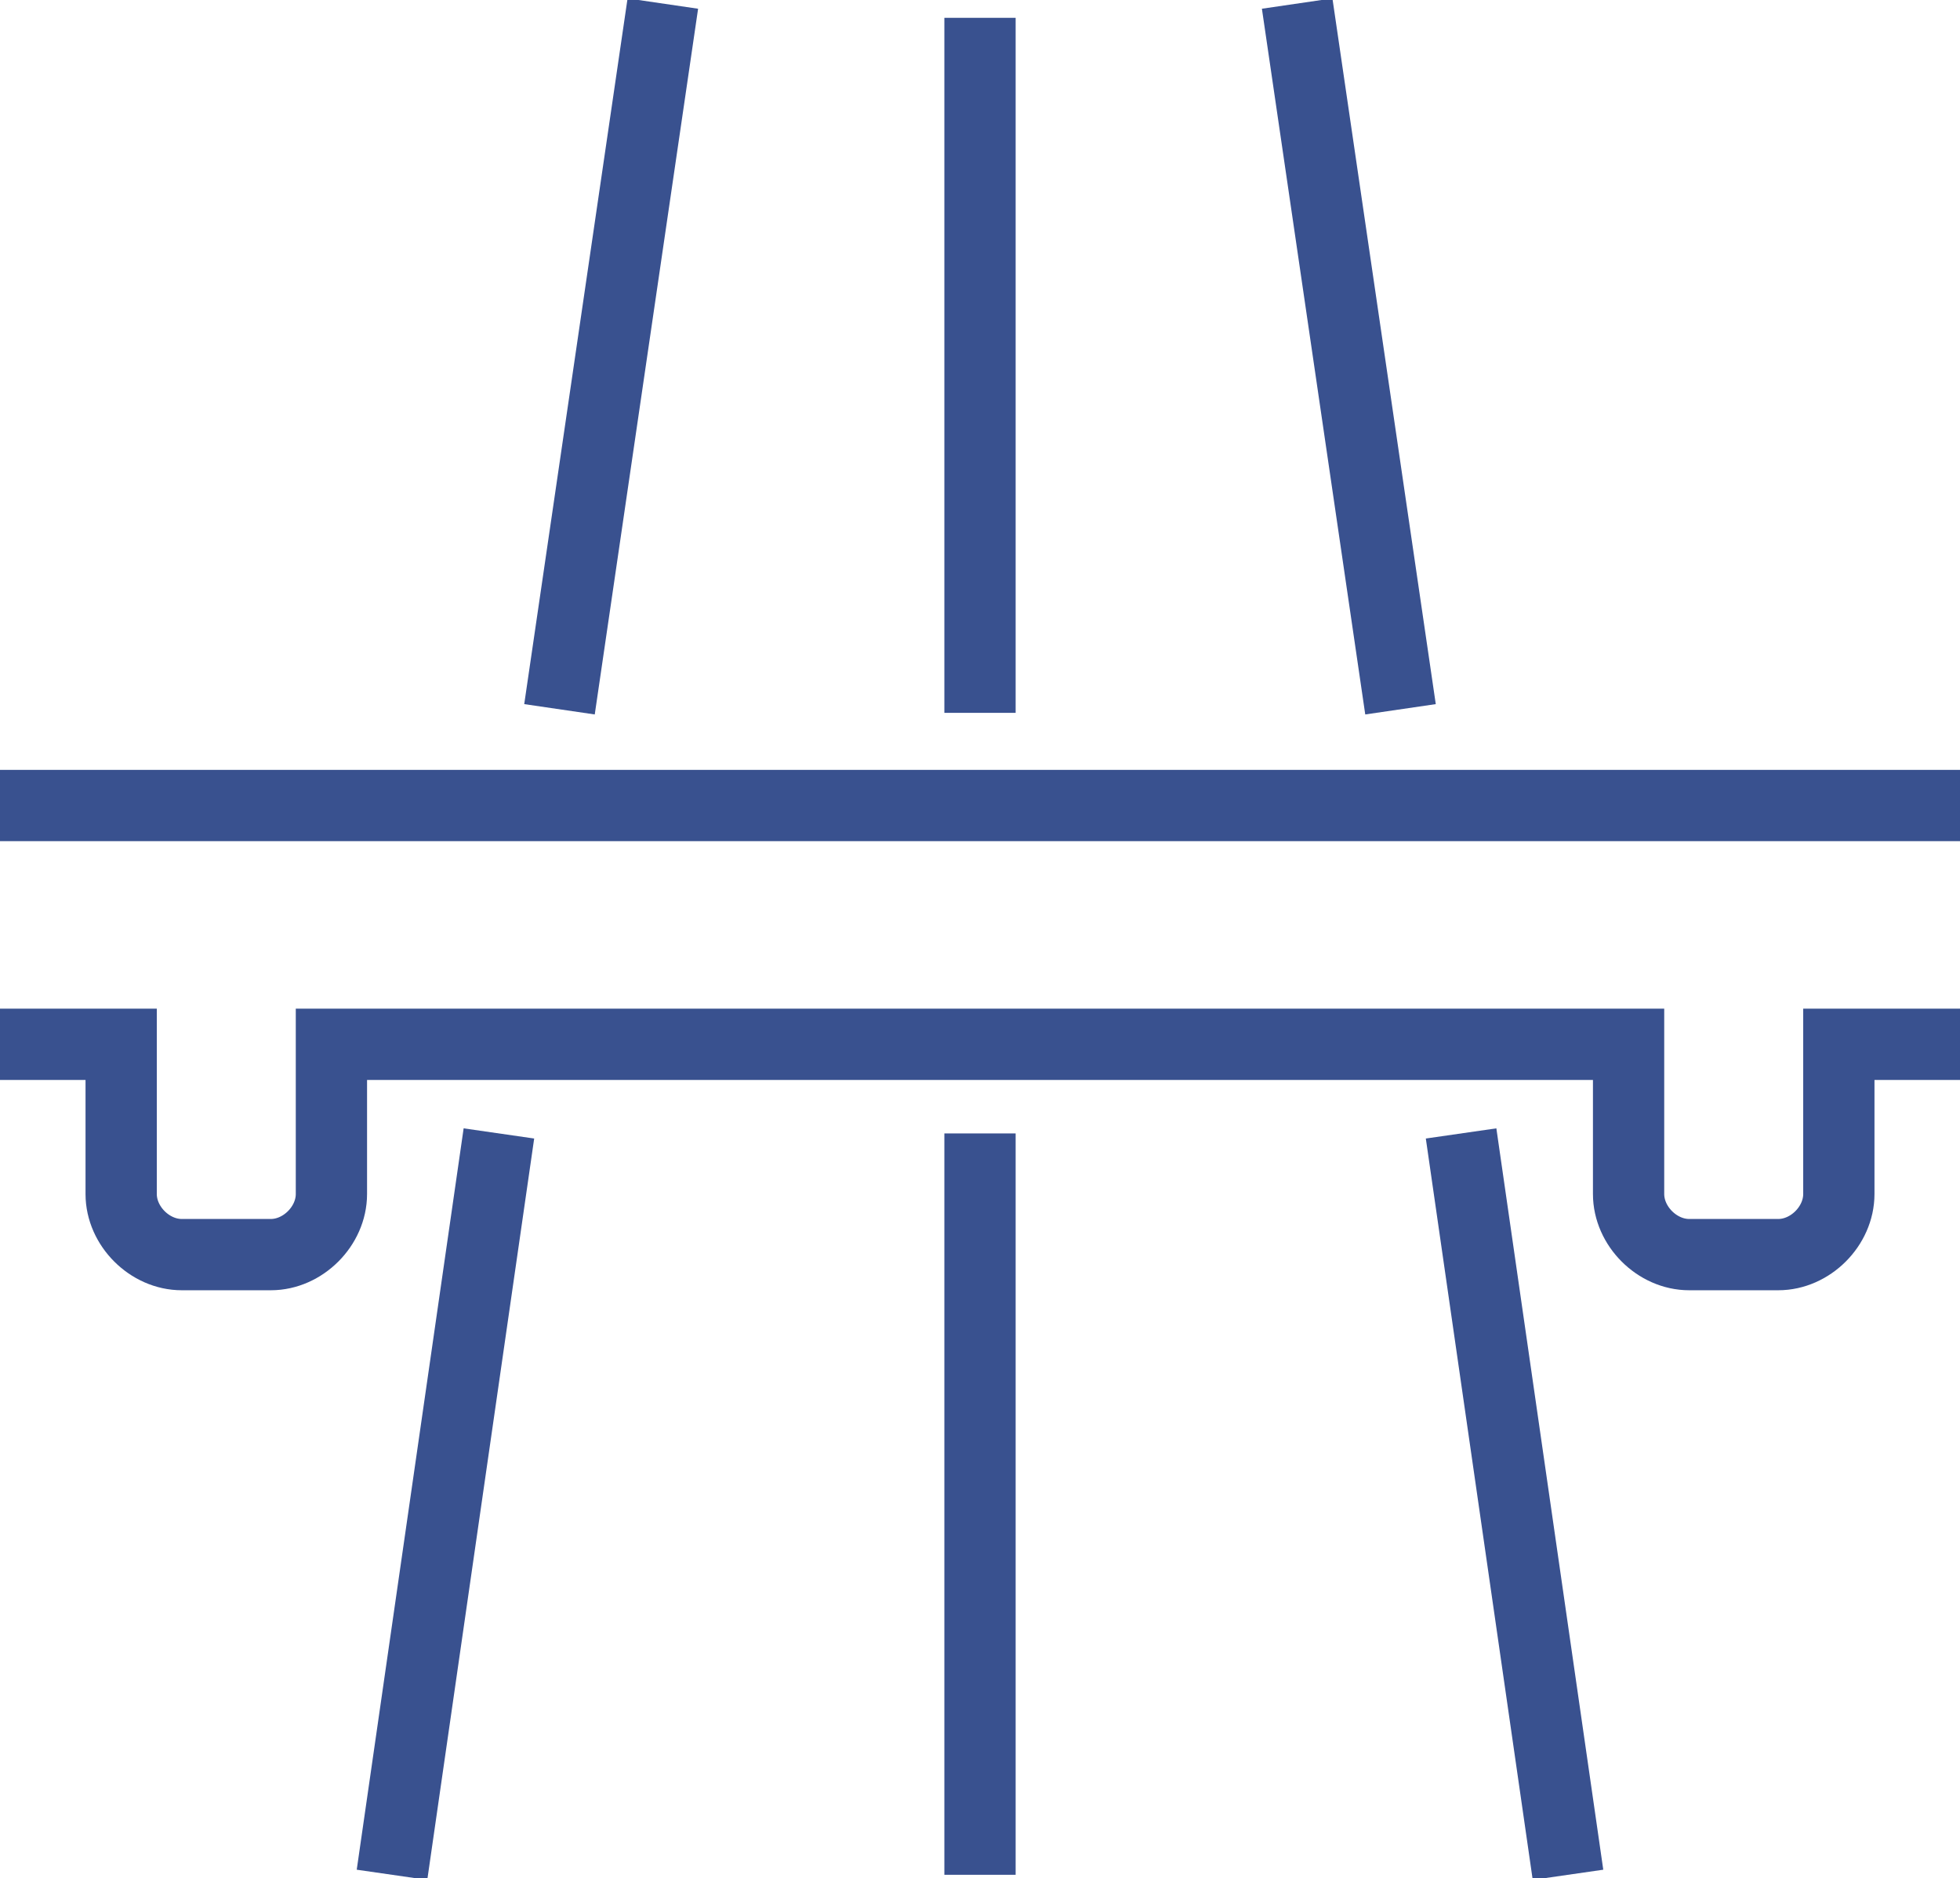
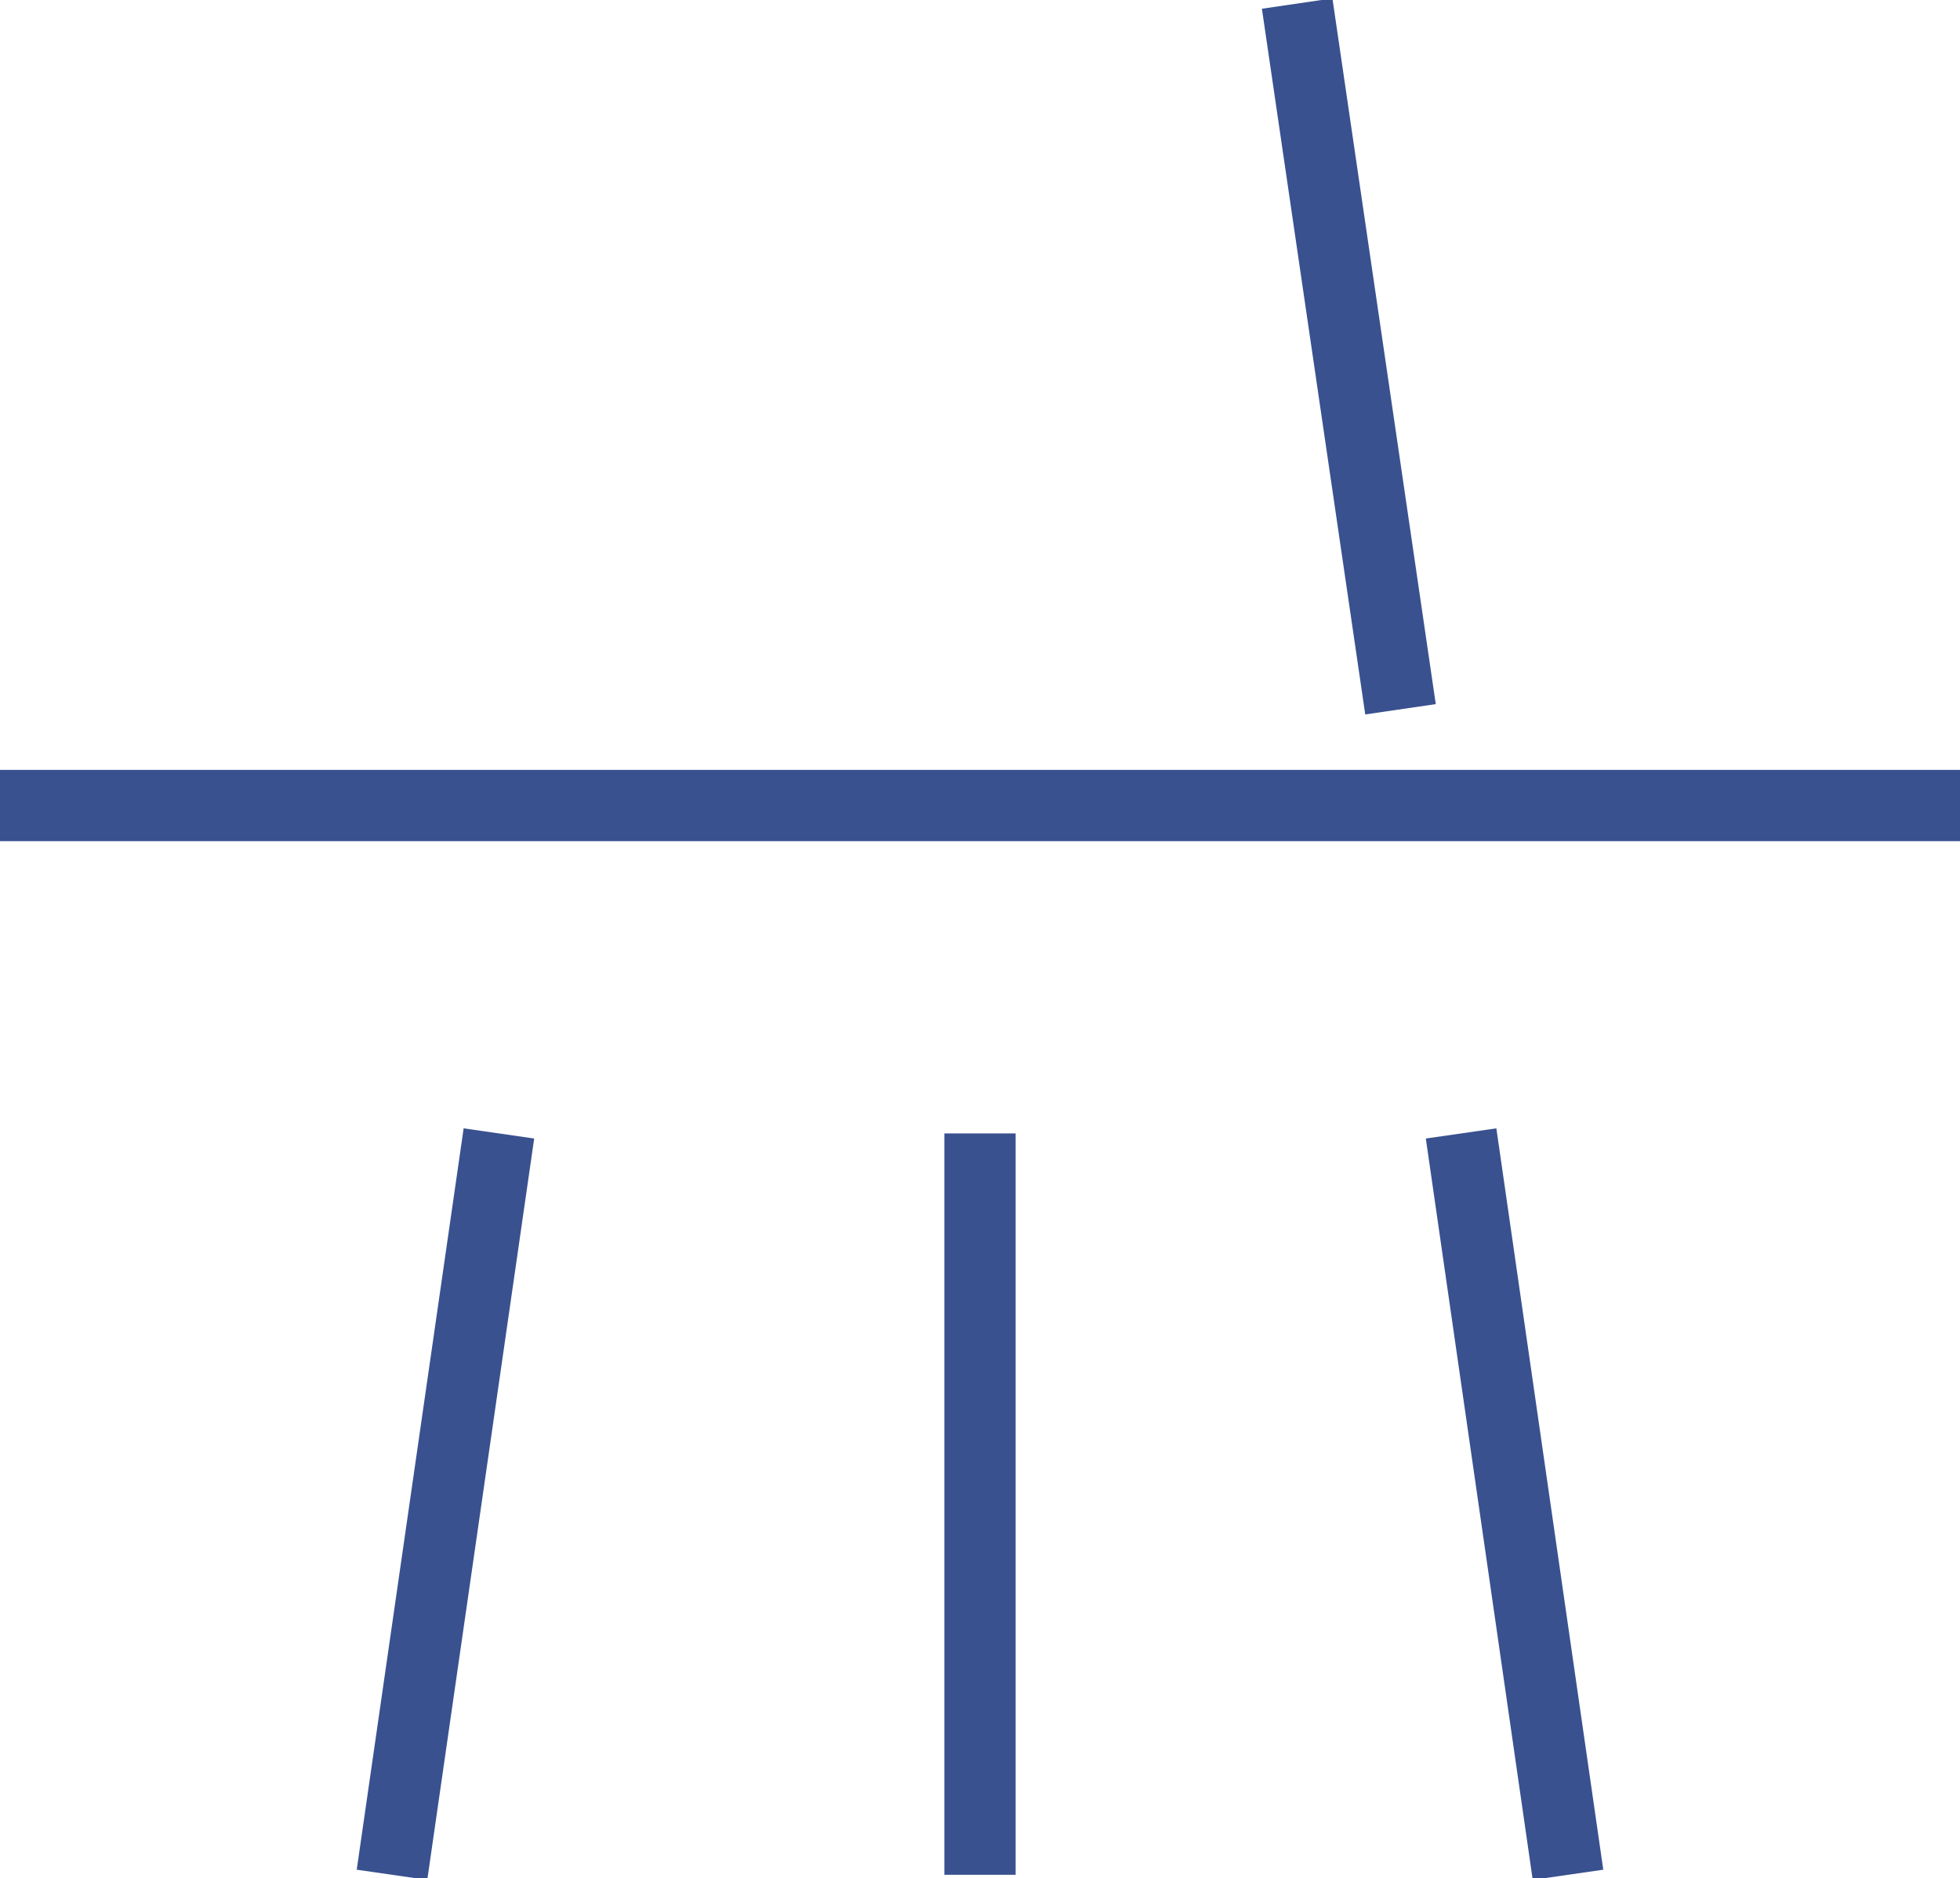
<svg xmlns="http://www.w3.org/2000/svg" version="1.1" id="Layer_1" x="0px" y="0px" viewBox="0 0 55 52.7" style="enable-background:new 0 0 55 52.7;" xml:space="preserve">
  <style type="text/css">
	.st0{fill:none;stroke:#39518F;stroke-width:2;stroke-miterlimit:20;}
</style>
  <g>
    <g>
-       <path class="st0" d="M0,29.3L0,29.3h3.4v4.2c0,0.9,0.8,1.7,1.7,1.7h2.5c0.9,0,1.7-0.8,1.7-1.7v-4.2l0,0h36.4v4.2    c0,0.9,0.8,1.7,1.7,1.7h2.5c0.9,0,1.7-0.8,1.7-1.7v-4.2l0,0H55l0,0" />
-     </g>
+       </g>
    <g>
      <path class="st0" d="M55,22.6H0" />
    </g>
    <g>
      <path class="st0" d="M39.3,19.9L36.4,0.1" />
    </g>
    <g>
-       <path class="st0" d="M18.6,0.1l-2.9,19.8" />
-     </g>
+       </g>
    <g>
      <path class="st0" d="M14,31.8l-3,20.8" />
    </g>
    <g>
      <path class="st0" d="M44,52.6l-3-20.8" />
    </g>
    <g>
      <path class="st0" d="M27.5,31.8v20.8" />
    </g>
    <g>
-       <path class="st0" d="M27.5,0.5v19.5" />
-     </g>
+       </g>
  </g>
</svg>